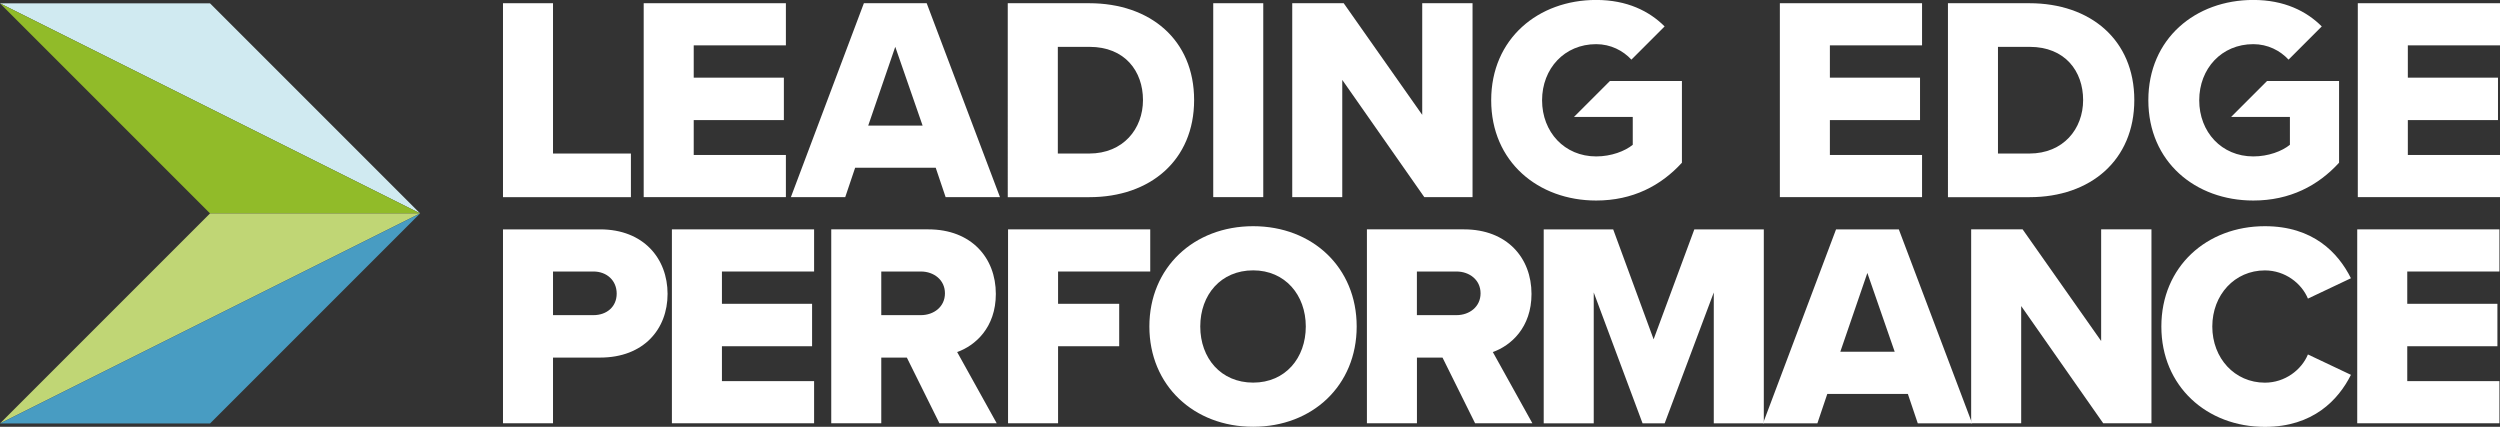
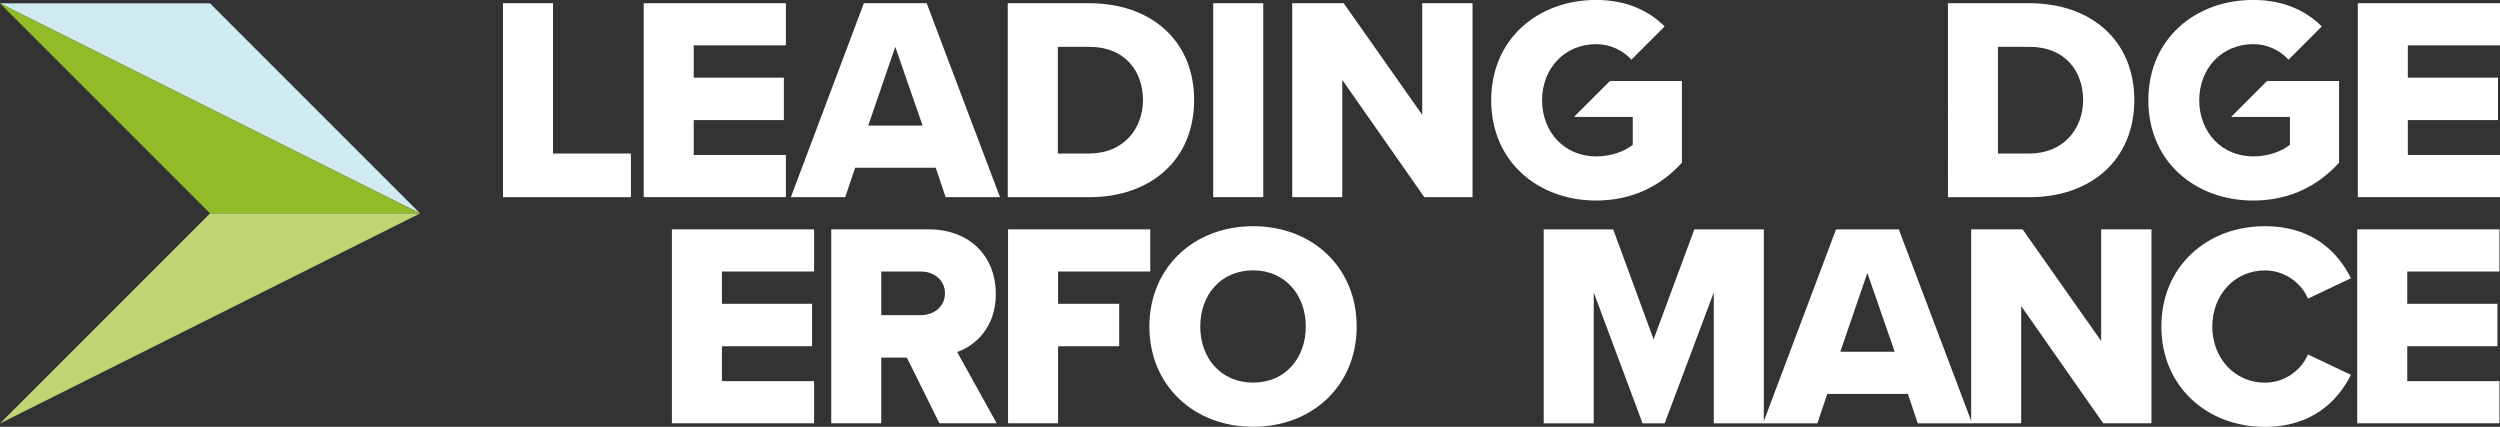
<svg xmlns="http://www.w3.org/2000/svg" id="Layer_1" data-name="Layer 1" version="1.1" viewBox="0 0 520.24 88.81">
  <rect x="0" y="0" width="520.24" height="88.81" fill="#333333" stroke="none" />
  <defs>
    <style>
      .cls-1 {
        fill: #c0d675;
      }

      .cls-1, .cls-2, .cls-3, .cls-4, .cls-5 {
        stroke-width: 0px;
      }

      .cls-2 {
        fill: #91bb29;
      }

      .cls-3 {
        fill: #fff;
      }

      .cls-4 {
        fill: #489cc2;
      }

      .cls-5 {
        fill: #d0eaf1;
      }
    </style>
  </defs>
  <g>
    <g>
      <polygon class="cls-5" points="87.42 44.41 43.71 .7 0 .7 87.42 44.41" />
      <polygon class="cls-2" points="87.42 44.41 0 .7 43.71 44.41 87.42 44.41" />
      <polygon class="cls-1" points="43.71 44.41 0 88.12 87.42 44.41 43.71 44.41" />
    </g>
-     <polygon class="cls-4" points="87.42 44.41 43.71 88.12 0 88.12 87.42 44.41" />
  </g>
  <g>
    <g>
      <path class="cls-3" d="M104.67.67h10.41v31.28h16.21v9.08h-26.62V.67Z" />
      <path class="cls-3" d="M133.95.67h29.59v8.77h-19.18v6.72h18.76v8.83h-18.76v7.26h19.18v8.77h-29.59V.67Z" />
      <path class="cls-3" d="M194.71,34.91h-16.76l-2.06,6.11h-11.31L179.77.67h13.07l15.25,40.35h-11.31l-2.06-6.11ZM180.68,26.14h11.31l-5.69-16.4-5.63,16.4Z" />
      <path class="cls-3" d="M209.71.67h16.94c12.71,0,21.84,7.62,21.84,20.15s-9.14,20.21-21.78,20.21h-17V.67ZM226.66,31.95c7.08,0,11.19-5.14,11.19-11.13s-3.75-11.07-11.13-11.07h-6.59v22.2h6.53Z" />
      <path class="cls-3" d="M252.47.67h10.41v40.35h-10.41V.67Z" />
-       <path class="cls-3" d="M370.38.67h29.59v8.77h-19.18v6.72h18.76v8.83h-18.76v7.26h19.18v8.77h-29.59V.67Z" />
      <path class="cls-3" d="M405.36.67h16.94c12.71,0,21.84,7.62,21.84,20.15s-9.14,20.21-21.78,20.21h-17V.67ZM422.3,31.95c7.08,0,11.19-5.14,11.19-11.13s-3.75-11.07-11.13-11.07h-6.59v22.2h6.53Z" />
      <path class="cls-3" d="M490.65.67h29.59v8.77h-19.18v6.72h18.76v8.83h-18.76v7.26h19.18v8.77h-29.59V.67Z" />
-       <path class="cls-3" d="M104.67,47.73h20.21c9.08,0,14.04,6.11,14.04,13.43s-4.96,13.25-14.04,13.25h-9.8v13.67h-10.41v-40.35ZM123.49,56.5h-8.41v9.08h8.41c2.78,0,4.84-1.75,4.84-4.48s-2.06-4.6-4.84-4.6Z" />
      <path class="cls-3" d="M139.82,47.73h29.59v8.77h-19.18v6.72h18.76v8.83h-18.76v7.26h19.18v8.77h-29.59v-40.35Z" />
      <path class="cls-3" d="M188.71,74.41h-5.32v13.67h-10.41v-40.35h20.21c8.95,0,14.04,5.93,14.04,13.43,0,7.02-4.3,10.77-8.05,12.1l8.23,14.82h-11.92l-6.78-13.67ZM191.62,56.5h-8.23v9.08h8.23c2.72,0,5.02-1.75,5.02-4.54s-2.3-4.54-5.02-4.54Z" />
      <path class="cls-3" d="M209.77,47.73h29.59v8.77h-19.18v6.72h12.72v8.83h-12.72v16.03h-10.41v-40.35Z" />
      <path class="cls-3" d="M260.78,47.07c12.34,0,21.54,8.59,21.54,20.87s-9.2,20.87-21.54,20.87-21.6-8.59-21.6-20.87,9.26-20.87,21.6-20.87ZM260.78,56.26c-6.72,0-11.01,5.08-11.01,11.68s4.3,11.68,11.01,11.68,10.95-5.14,10.95-11.68-4.3-11.68-10.95-11.68Z" />
-       <path class="cls-3" d="M300.18,74.41h-5.32v13.67h-10.41v-40.35h20.21c8.95,0,14.04,5.93,14.04,13.43,0,7.02-4.3,10.77-8.05,12.1l8.23,14.82h-11.92l-6.78-13.67ZM303.08,56.5h-8.23v9.08h8.23c2.72,0,5.02-1.75,5.02-4.54s-2.3-4.54-5.02-4.54Z" />
      <path class="cls-3" d="M356.63,60.86l-10.22,27.23h-4.6l-10.16-27.23v27.23h-10.41v-40.35h14.46l8.41,22.87,8.47-22.87h14.46v40.35h-10.41v-27.23Z" />
      <path class="cls-3" d="M397.01,81.98h-16.76l-2.06,6.11h-11.31l15.19-40.35h13.07l15.25,40.35h-11.31l-2.06-6.11ZM382.97,73.2h11.31l-5.69-16.4-5.63,16.4Z" />
      <path class="cls-3" d="M420.6,63.7v24.38h-10.41v-40.35h10.71l16.34,23.23v-23.23h10.47v40.35h-10.04l-17.06-24.38Z" />
      <path class="cls-3" d="M449.77,67.94c0-12.46,9.44-20.87,21.54-20.87,10.04,0,15.25,5.51,17.91,10.83l-8.95,4.24c-1.33-3.21-4.78-5.87-8.95-5.87-6.29,0-10.95,5.08-10.95,11.68s4.66,11.68,10.95,11.68c4.17,0,7.62-2.66,8.95-5.87l8.95,4.24c-2.6,5.2-7.87,10.83-17.91,10.83-12.1,0-21.54-8.47-21.54-20.87Z" />
      <path class="cls-3" d="M490.53,47.73h29.59v8.77h-19.18v6.72h18.76v8.83h-18.76v7.26h19.18v8.77h-29.59v-40.35Z" />
    </g>
    <path class="cls-3" d="M279.32,16.64v24.38h-10.41V.67h10.71l16.34,23.23V.67h10.47v40.35h-10.04l-17.06-24.38Z" />
    <path class="cls-3" d="M327.56,24.33h12.21v5.8c-1.63,1.33-4.48,2.42-7.62,2.42-6.59,0-11.25-5.08-11.25-11.68s4.66-11.68,11.25-11.68c3.03,0,5.59,1.34,7.34,3.22l6.91-6.91c-3.19-3.19-7.82-5.51-14.25-5.51-12.04,0-21.84,8.05-21.84,20.87s9.8,20.87,21.84,20.87c7.62,0,13.49-3.09,17.85-7.87v-17h-14.99l-7.44,7.44Z" />
    <path class="cls-3" d="M464.31,24.33h12.21v5.8c-1.63,1.33-4.48,2.42-7.62,2.42-6.59,0-11.25-5.08-11.25-11.68s4.66-11.68,11.25-11.68c3.03,0,5.59,1.34,7.34,3.22l6.91-6.91c-3.19-3.19-7.82-5.51-14.25-5.51-12.04,0-21.84,8.05-21.84,20.87s9.8,20.87,21.84,20.87c7.62,0,13.49-3.09,17.85-7.87v-17h-14.99l-7.44,7.44Z" />
  </g>
</svg>